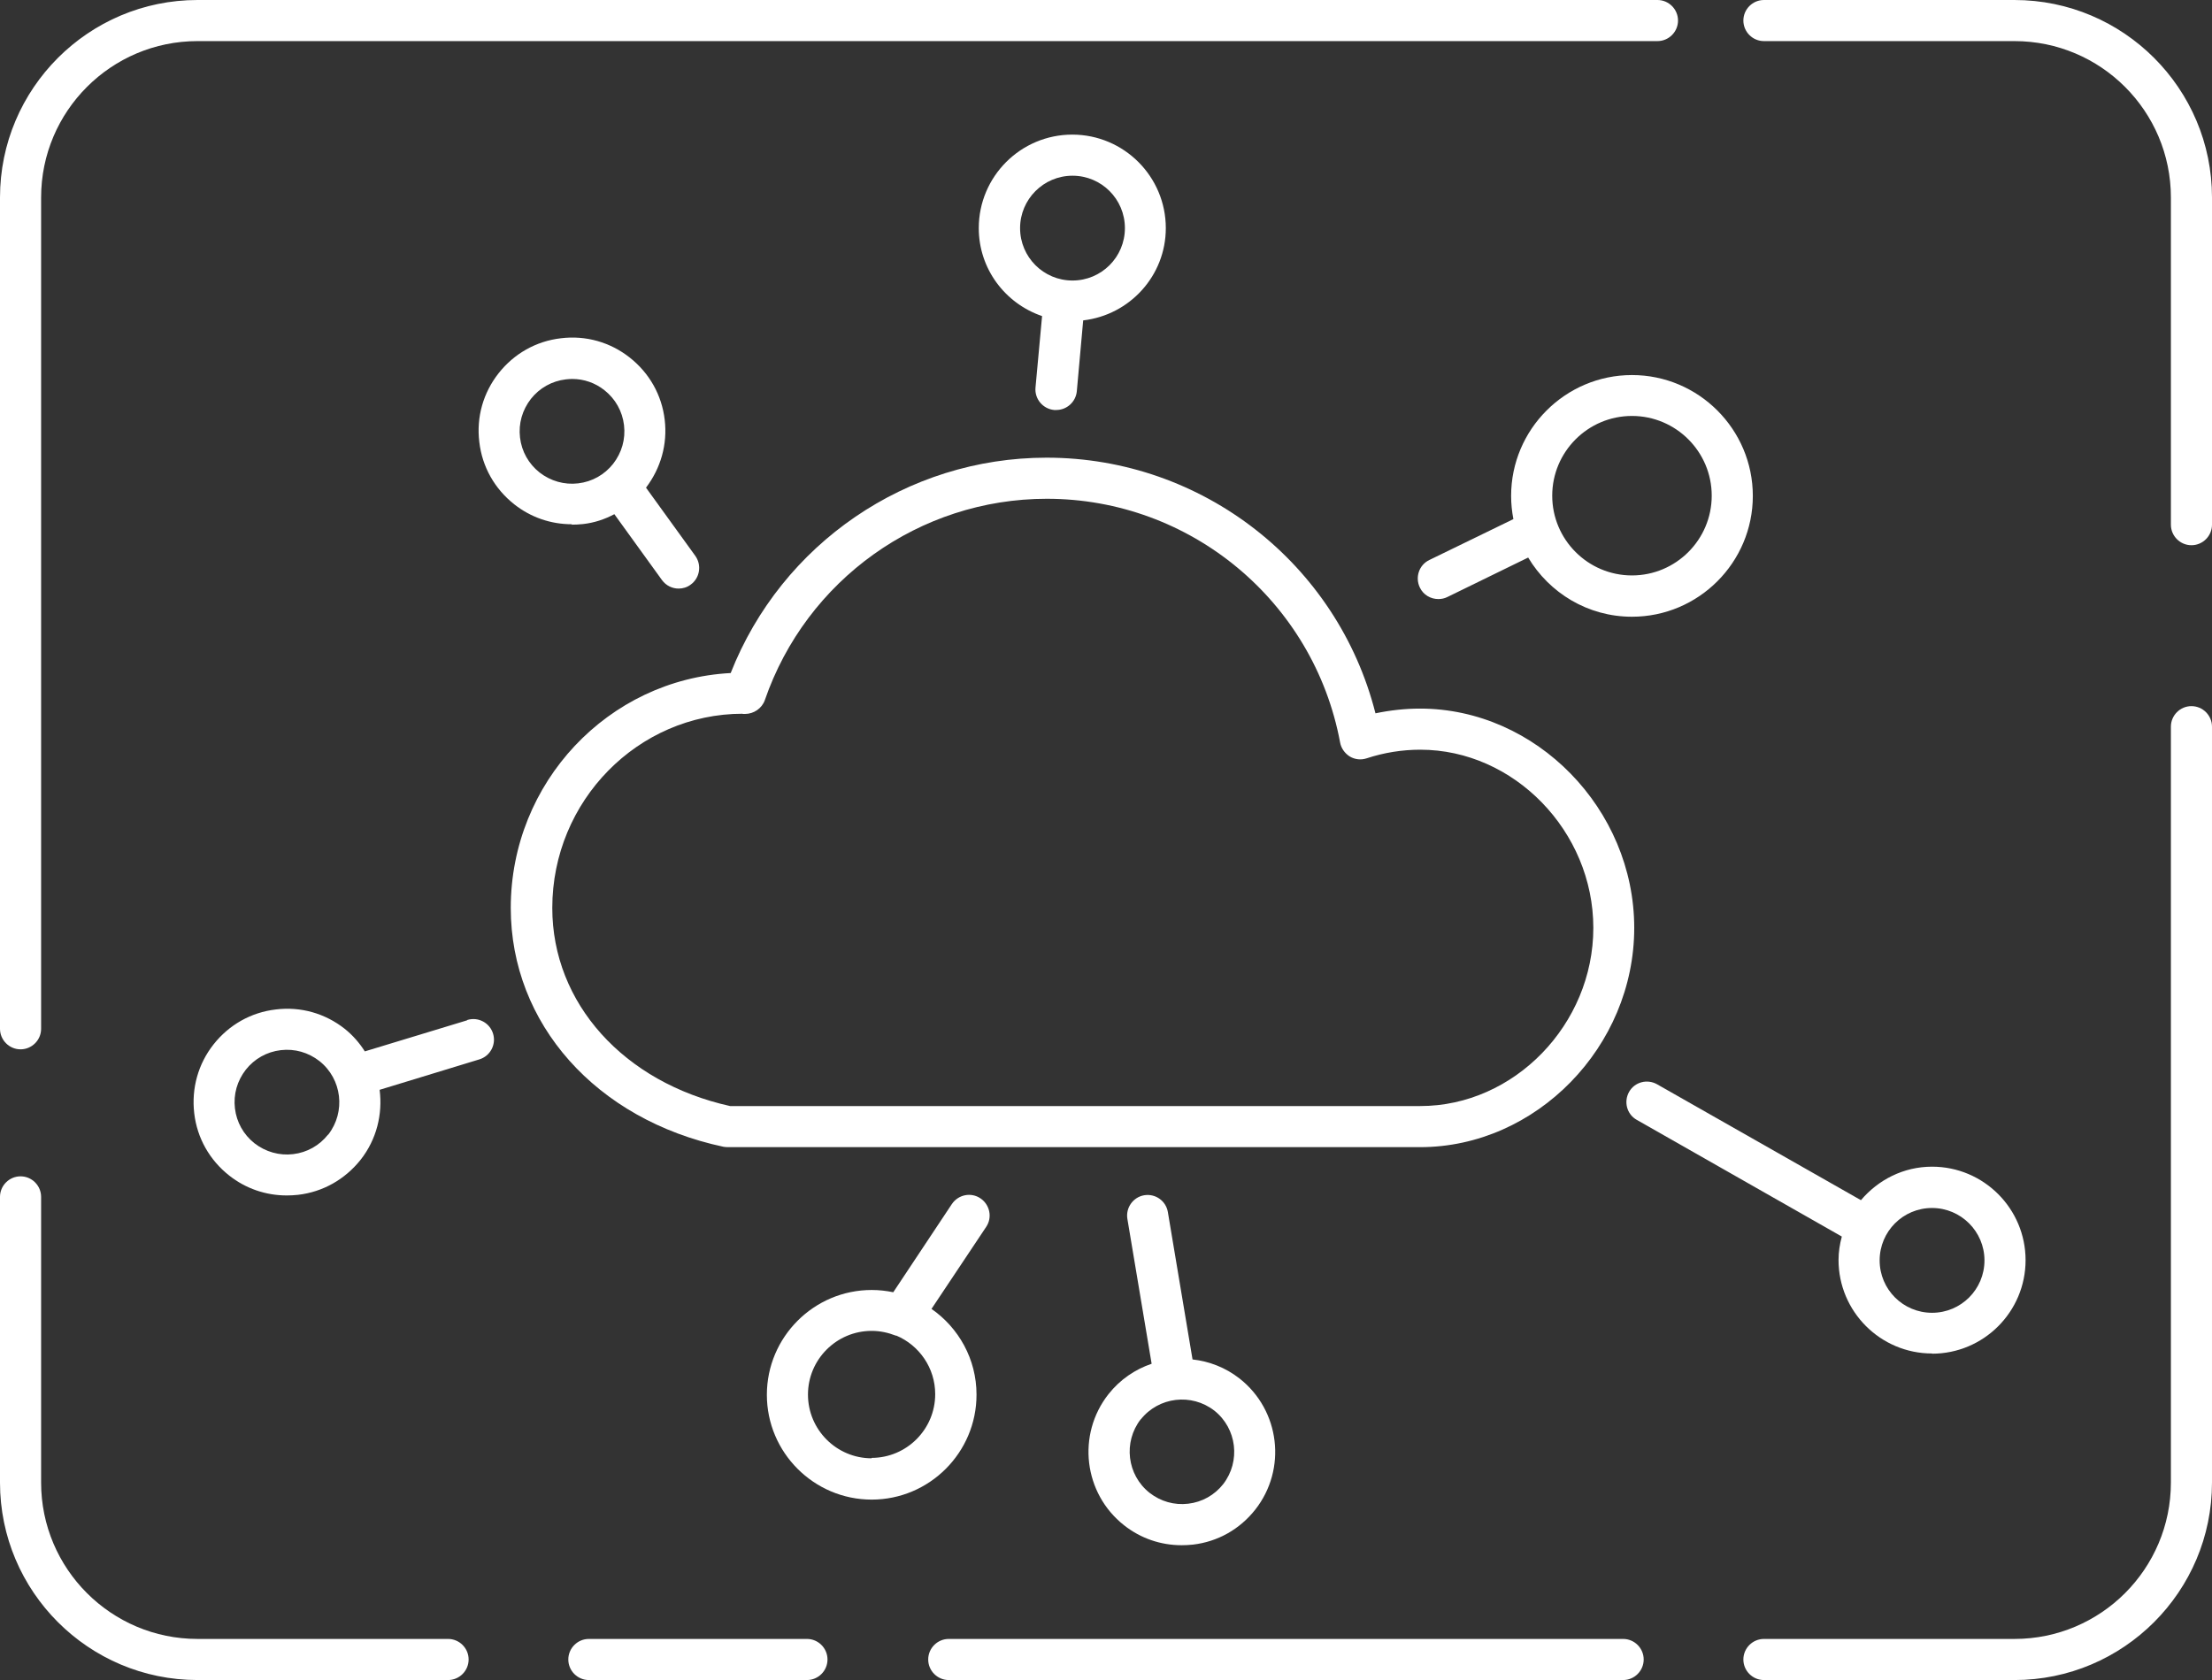
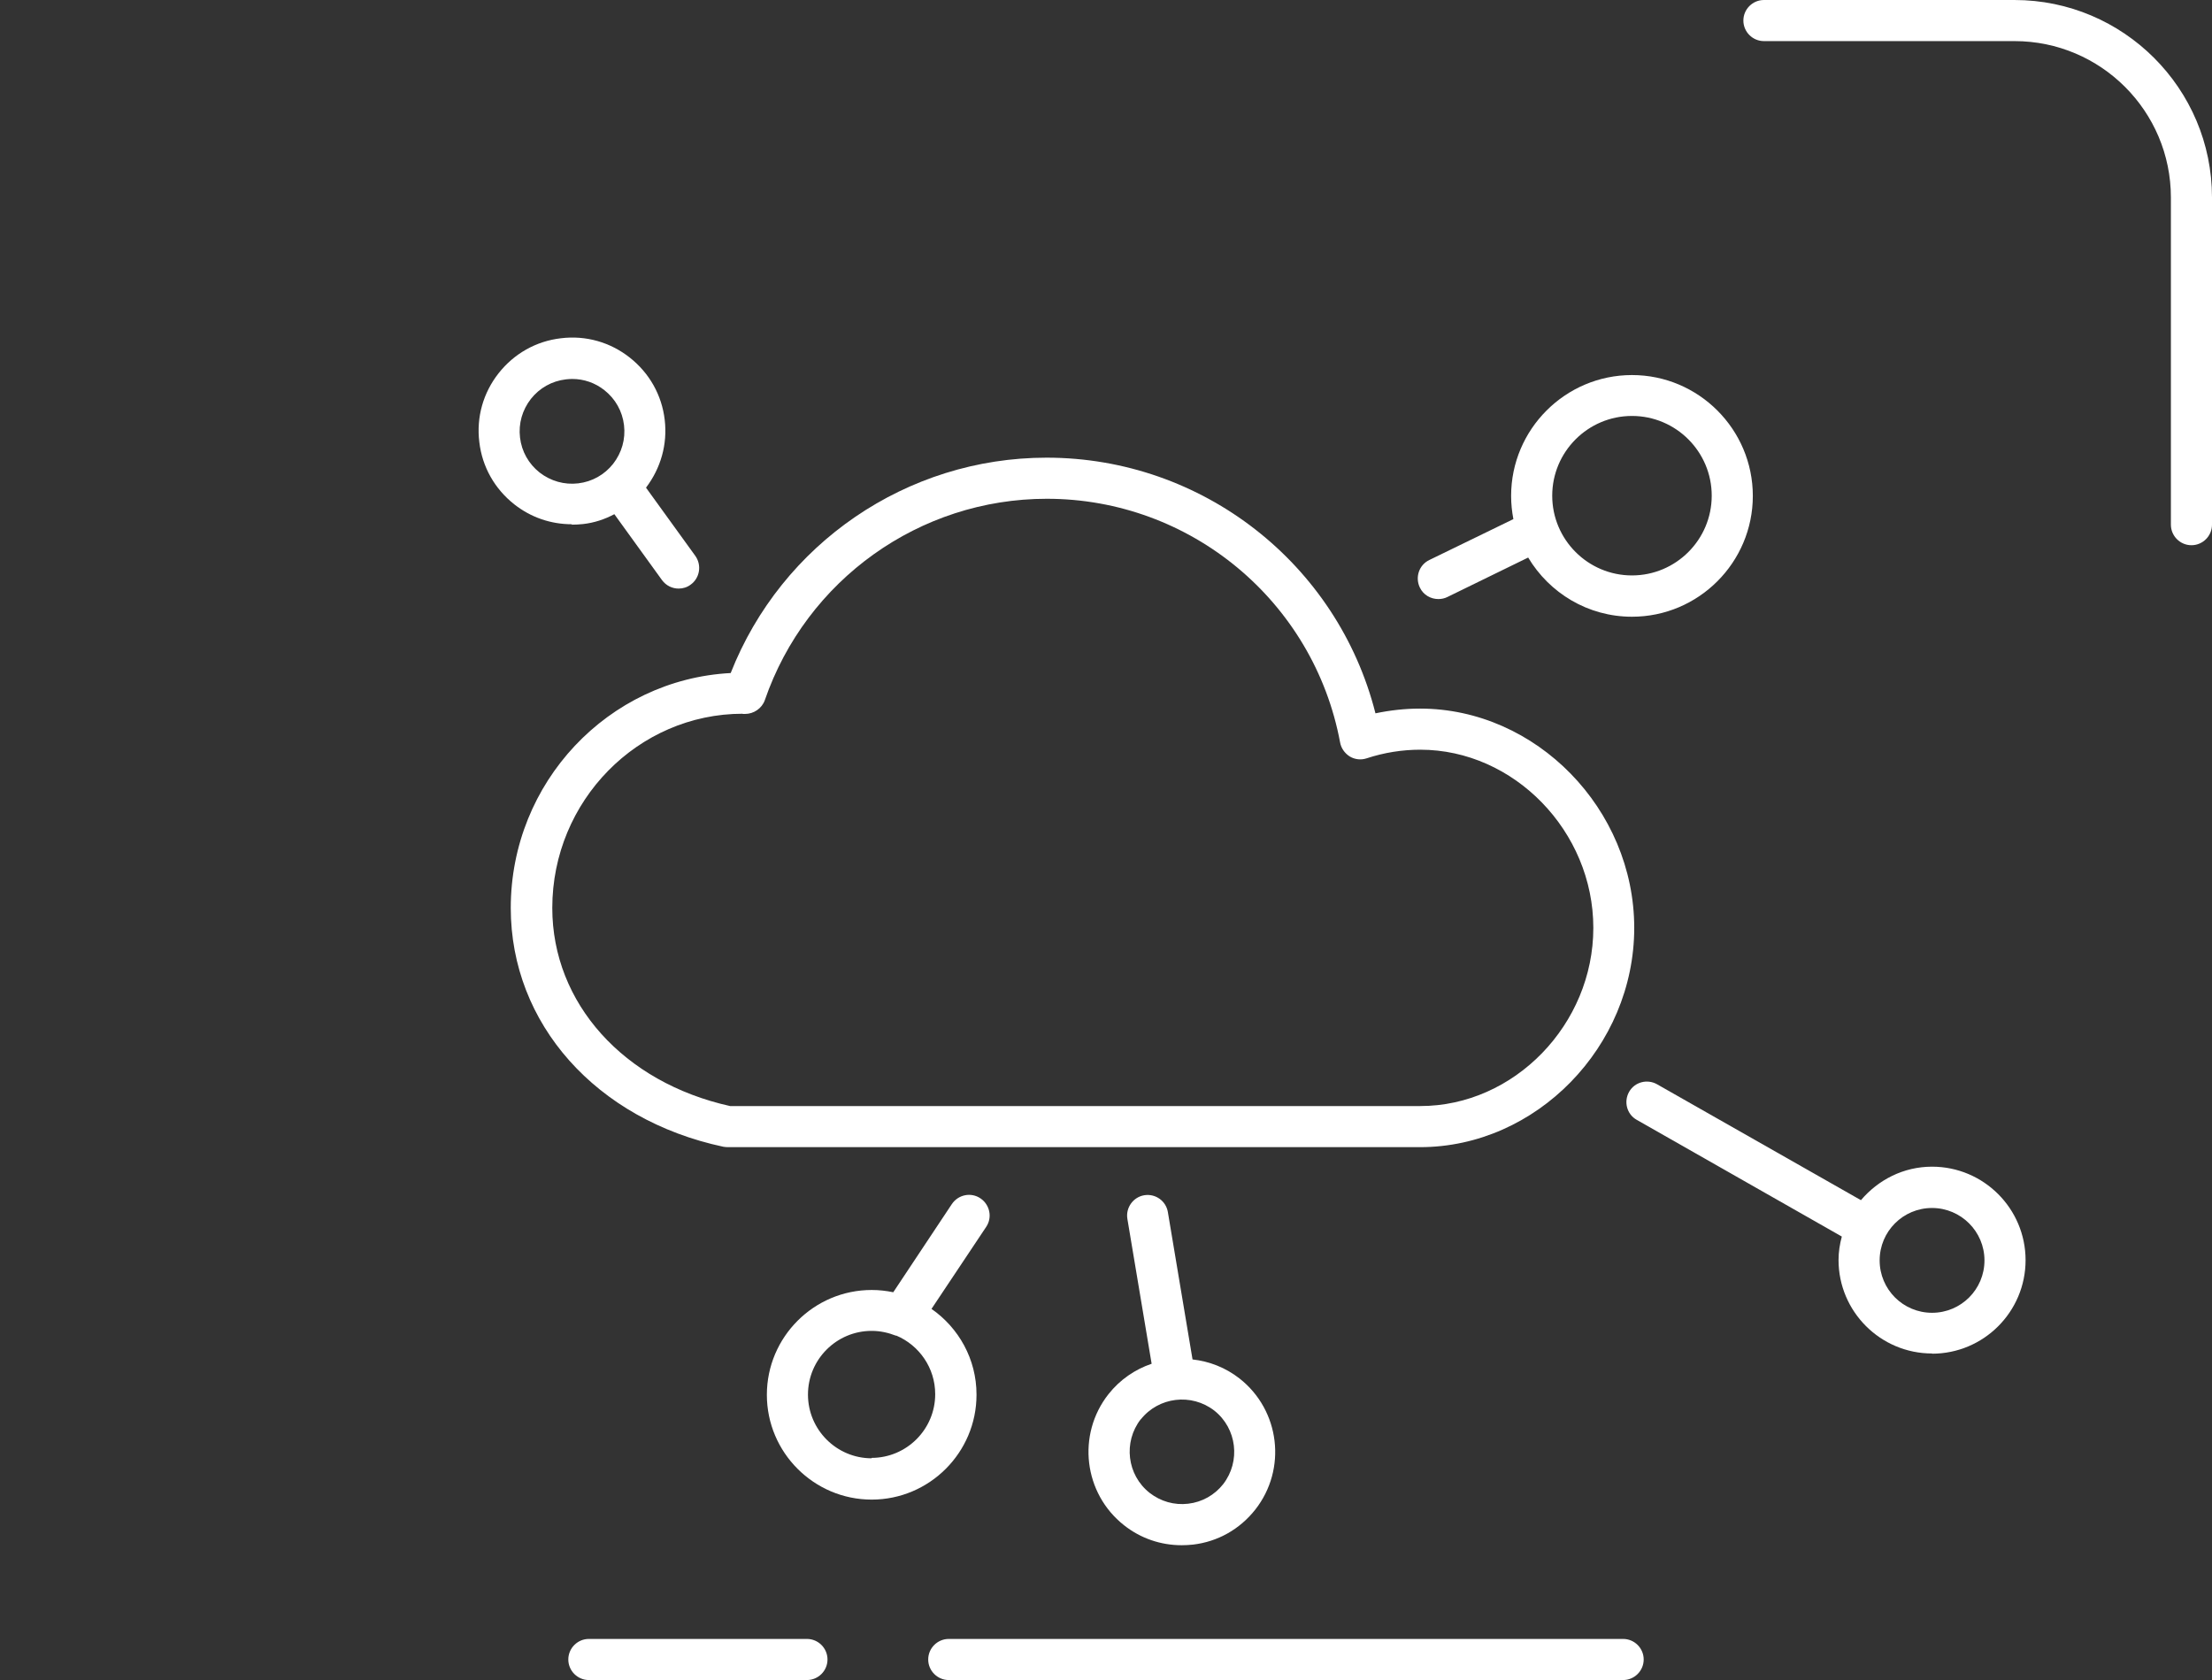
<svg xmlns="http://www.w3.org/2000/svg" id="Capa_2" data-name="Capa 2" viewBox="0 0 107.62 81.75">
  <rect x="0" y="0" width="107.62" height="81.75" fill="#333333" stroke="none" />
  <defs>
    <style>
      .cls-1 {
        fill: #fff;
      }
    </style>
  </defs>
  <g id="Disseny">
    <g>
-       <path class="cls-1" d="M1,51.06c.55,0,1-.45,1-1V9.61c0-4.2,3.41-7.61,7.61-7.61h71.03c.55,0,1-.45,1-1s-.45-1-1-1H9.61C4.31,0,0,4.31,0,9.61v40.45c0,.55.45,1,1,1Z" />
-       <path class="cls-1" d="M21.8,79.75h-12.19c-4.2,0-7.61-3.41-7.61-7.61v-13.9c0-.55-.45-1-1-1s-1,.45-1,1v13.9c0,5.3,4.31,9.61,9.61,9.61h12.19c.55,0,1-.45,1-1s-.45-1-1-1Z" />
      <path class="cls-1" d="M39.26,79.75h-10.61c-.55,0-1,.45-1,1s.45,1,1,1h10.61c.55,0,1-.45,1-1s-.45-1-1-1Z" />
-       <path class="cls-1" d="M106.62,34.36c-.55,0-1,.45-1,1v36.78c0,4.2-3.41,7.61-7.61,7.61h-12.19c-.55,0-1,.45-1,1s.45,1,1,1h12.19c5.3,0,9.61-4.31,9.61-9.61v-36.78c0-.55-.45-1-1-1Z" />
      <path class="cls-1" d="M78.97,79.75h-32.81c-.55,0-1,.45-1,1s.45,1,1,1h32.81c.55,0,1-.45,1-1s-.45-1-1-1Z" />
      <path class="cls-1" d="M98.01,0h-12.19c-.55,0-1,.45-1,1s.45,1,1,1h12.19c4.2,0,7.61,3.41,7.61,7.61v15.92c0,.55.45,1,1,1s1-.45,1-1v-15.92c0-5.3-4.31-9.61-9.61-9.61Z" />
      <path class="cls-1" d="M35.19,55.8c.07.01.14.02.21.02h33.69c5.65,0,10.42-4.89,10.42-10.67s-4.77-10.67-10.42-10.67c-.73,0-1.45.08-2.17.23-1.84-7.27-8.41-12.44-16-12.44-6.8,0-12.89,4.18-15.37,10.48-5.95.31-10.7,5.32-10.7,11.43,0,5.63,4.15,10.3,10.34,11.62ZM36.13,34.74s.09,0,.12,0c.42,0,.82-.27.96-.67,2.02-5.86,7.53-9.8,13.72-9.8,6.99,0,12.99,4.99,14.27,11.86.05.28.23.53.47.68.25.15.55.18.82.09.85-.28,1.73-.42,2.61-.42,4.56,0,8.42,3.97,8.42,8.67s-3.85,8.67-8.42,8.67h-33.58c-5.18-1.15-8.65-5.01-8.65-9.64,0-5.21,4.17-9.45,9.27-9.45Z" />
      <path class="cls-1" d="M79.4,18.25c-3.24,0-5.88,2.64-5.88,5.88,0,.39.04.76.11,1.13l-4.09,1.99c-.5.24-.7.84-.46,1.34.17.36.53.56.9.56.15,0,.3-.03.44-.1l3.93-1.92c1.03,1.72,2.9,2.88,5.05,2.88,3.24,0,5.88-2.64,5.88-5.88s-2.64-5.88-5.88-5.88ZM79.4,28c-2.14,0-3.88-1.74-3.88-3.88s1.74-3.88,3.88-3.88,3.88,1.74,3.88,3.88-1.74,3.88-3.88,3.88Z" />
      <path class="cls-1" d="M94,65.87c2.51,0,4.55-2.04,4.55-4.55s-2.04-4.55-4.55-4.55c-1.39,0-2.62.64-3.46,1.63l-9.92-5.64c-.48-.27-1.09-.11-1.36.37s-.11,1.09.37,1.36l9.98,5.68c-.1.37-.16.75-.16,1.14,0,2.51,2.04,4.55,4.55,4.55ZM94,58.78c1.4,0,2.55,1.14,2.55,2.55s-1.14,2.55-2.55,2.55-2.55-1.14-2.55-2.55,1.14-2.55,2.55-2.55Z" />
      <path class="cls-1" d="M47.51,67.86c0-1.73-.87-3.25-2.19-4.17l2.66-3.99c.31-.46.18-1.08-.28-1.39s-1.08-.18-1.39.28l-2.85,4.29c-.34-.07-.69-.11-1.05-.11-2.81,0-5.1,2.29-5.1,5.1s2.29,5.1,5.1,5.1,5.1-2.29,5.1-5.1ZM42.41,70.96c-1.71,0-3.1-1.39-3.1-3.1s1.39-3.1,3.1-3.1c.42,0,.81.09,1.17.23.01,0,.02,0,.03,0,1.11.47,1.89,1.57,1.89,2.85,0,1.71-1.39,3.1-3.1,3.1Z" />
      <path class="cls-1" d="M27.82,25.53c.18,0,.36-.01.55-.03.54-.06,1.05-.23,1.52-.48l2.32,3.21c.2.27.5.41.81.41.2,0,.41-.06.58-.19.45-.32.55-.95.23-1.4l-2.4-3.32c.72-.95,1.05-2.11.91-3.3-.14-1.21-.75-2.28-1.7-3.03-.95-.75-2.14-1.09-3.35-.94-1.21.14-2.28.75-3.03,1.7-.75.95-1.09,2.14-.94,3.35.14,1.21.75,2.28,1.7,3.03.81.64,1.79.97,2.8.97ZM25.83,19.41s0,0,0,0c.42-.53,1.02-.87,1.7-.95.1-.01.2-.02.31-.02.57,0,1.12.19,1.57.55.53.42.87,1.02.95,1.7s-.11,1.34-.53,1.88c-.42.53-1.02.87-1.7.95-.67.08-1.34-.11-1.88-.53-.53-.42-.87-1.02-.95-1.7s.11-1.34.53-1.88Z" />
      <path class="cls-1" d="M53.93,67.84s0,0,0,0c-1.55,1.97-1.21,4.83.76,6.38.81.64,1.79.97,2.8.97.18,0,.36-.01.55-.03,1.21-.14,2.28-.75,3.03-1.7,1.55-1.97,1.21-4.83-.76-6.38-.69-.54-1.48-.84-2.29-.93l-1.2-7.17c-.09-.54-.6-.91-1.15-.82-.54.09-.91.61-.82,1.15l1.18,7.05c-.8.27-1.54.77-2.1,1.48ZM55.5,69.07c.87-1.1,2.47-1.29,3.58-.43,1.1.87,1.29,2.47.43,3.58-.42.53-1.02.87-1.7.95-.68.08-1.34-.11-1.88-.53-1.1-.87-1.29-2.47-.43-3.58Z" />
-       <path class="cls-1" d="M22.72,49.65l-4.97,1.51c-.26-.41-.58-.78-.98-1.1-.95-.75-2.14-1.09-3.35-.94-1.21.14-2.28.75-3.03,1.7,0,0,0,0,0,0-.75.95-1.08,2.14-.94,3.35.14,1.21.75,2.28,1.7,3.03.81.64,1.79.97,2.8.97.18,0,.36-.01.55-.03,1.21-.14,2.28-.75,3.04-1.7.79-1,1.08-2.23.93-3.41l4.85-1.48c.53-.16.83-.72.67-1.25s-.72-.83-1.25-.67ZM15.96,55.21c-.42.53-1.02.87-1.7.95-.67.08-1.34-.11-1.88-.53-.53-.42-.87-1.02-.95-1.7-.08-.68.11-1.34.53-1.88.42-.53,1.02-.87,1.7-.95.68-.08,1.34.11,1.88.53,1.1.87,1.29,2.47.43,3.58Z" />
-       <path class="cls-1" d="M51.3,19.95s.06,0,.09,0c.51,0,.95-.39,1-.91l.31-3.45c2.26-.26,4.02-2.17,4.02-4.49,0-2.51-2.04-4.55-4.55-4.55s-4.55,2.04-4.55,4.55c0,1.99,1.29,3.67,3.08,4.28l-.32,3.48c-.05.55.36,1.04.91,1.09ZM49.63,11.1c0-1.4,1.14-2.55,2.55-2.55s2.55,1.14,2.55,2.55-1.14,2.55-2.55,2.55-2.55-1.14-2.55-2.55Z" />
    </g>
  </g>
</svg>